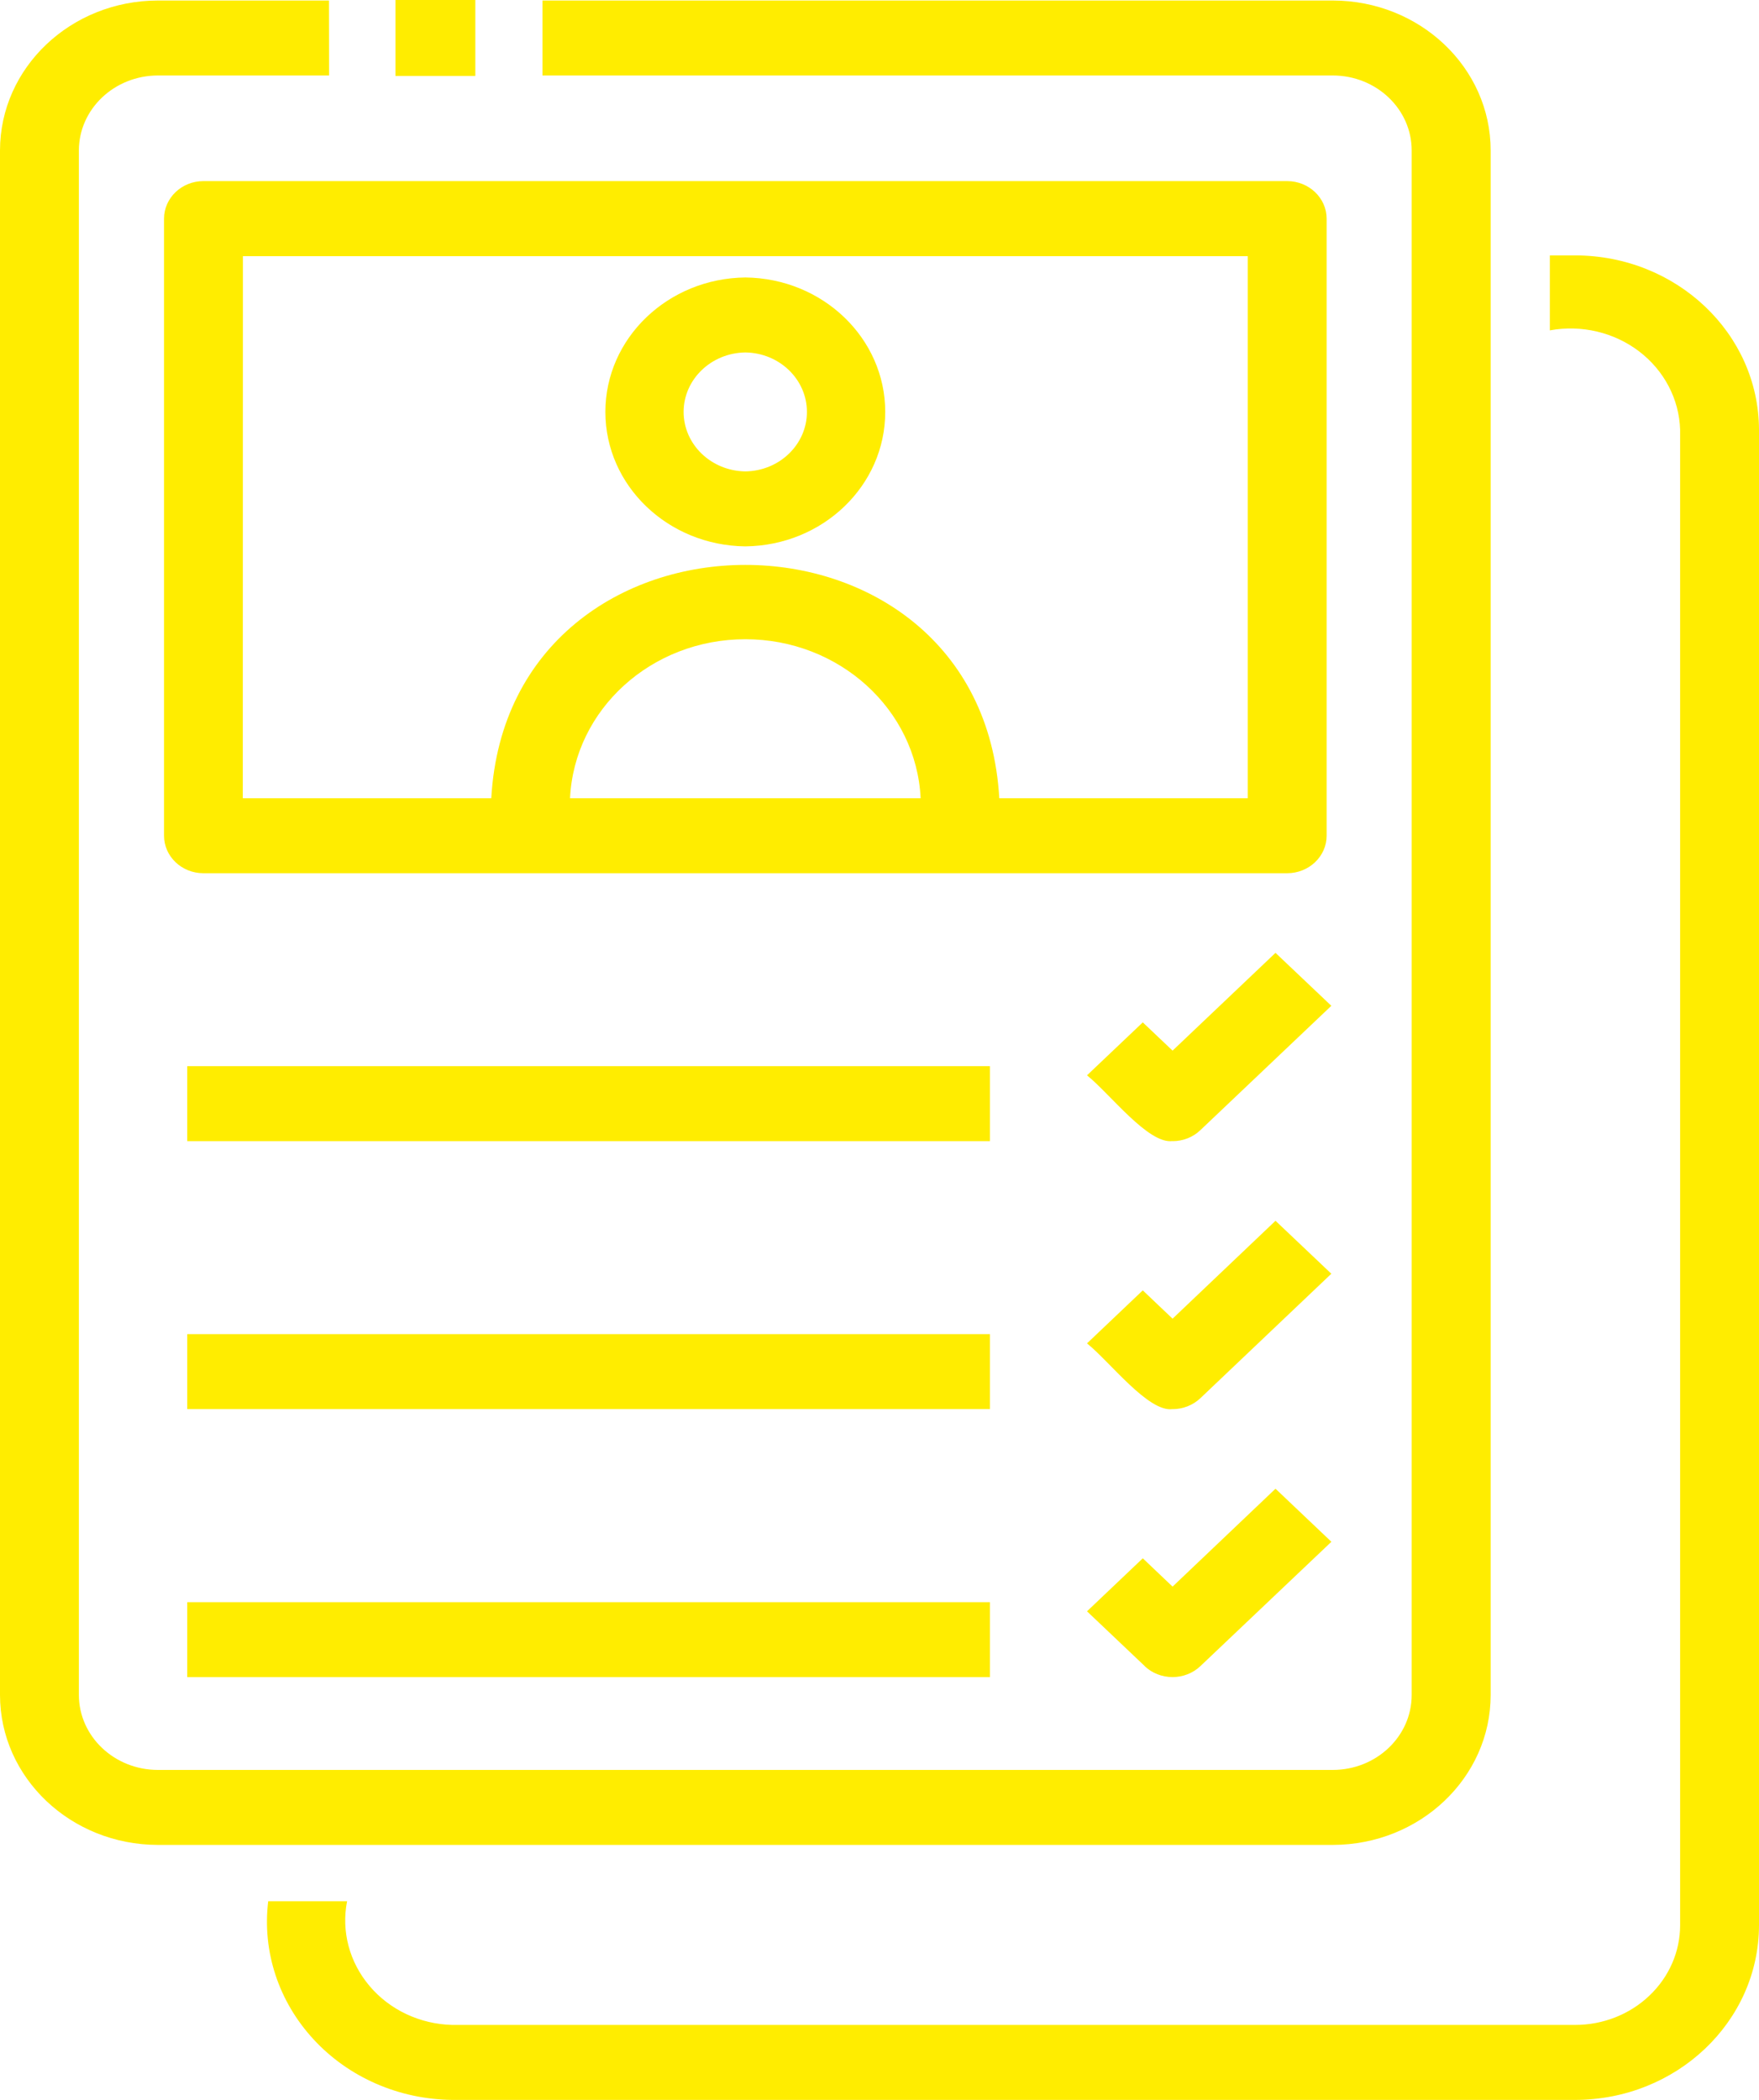
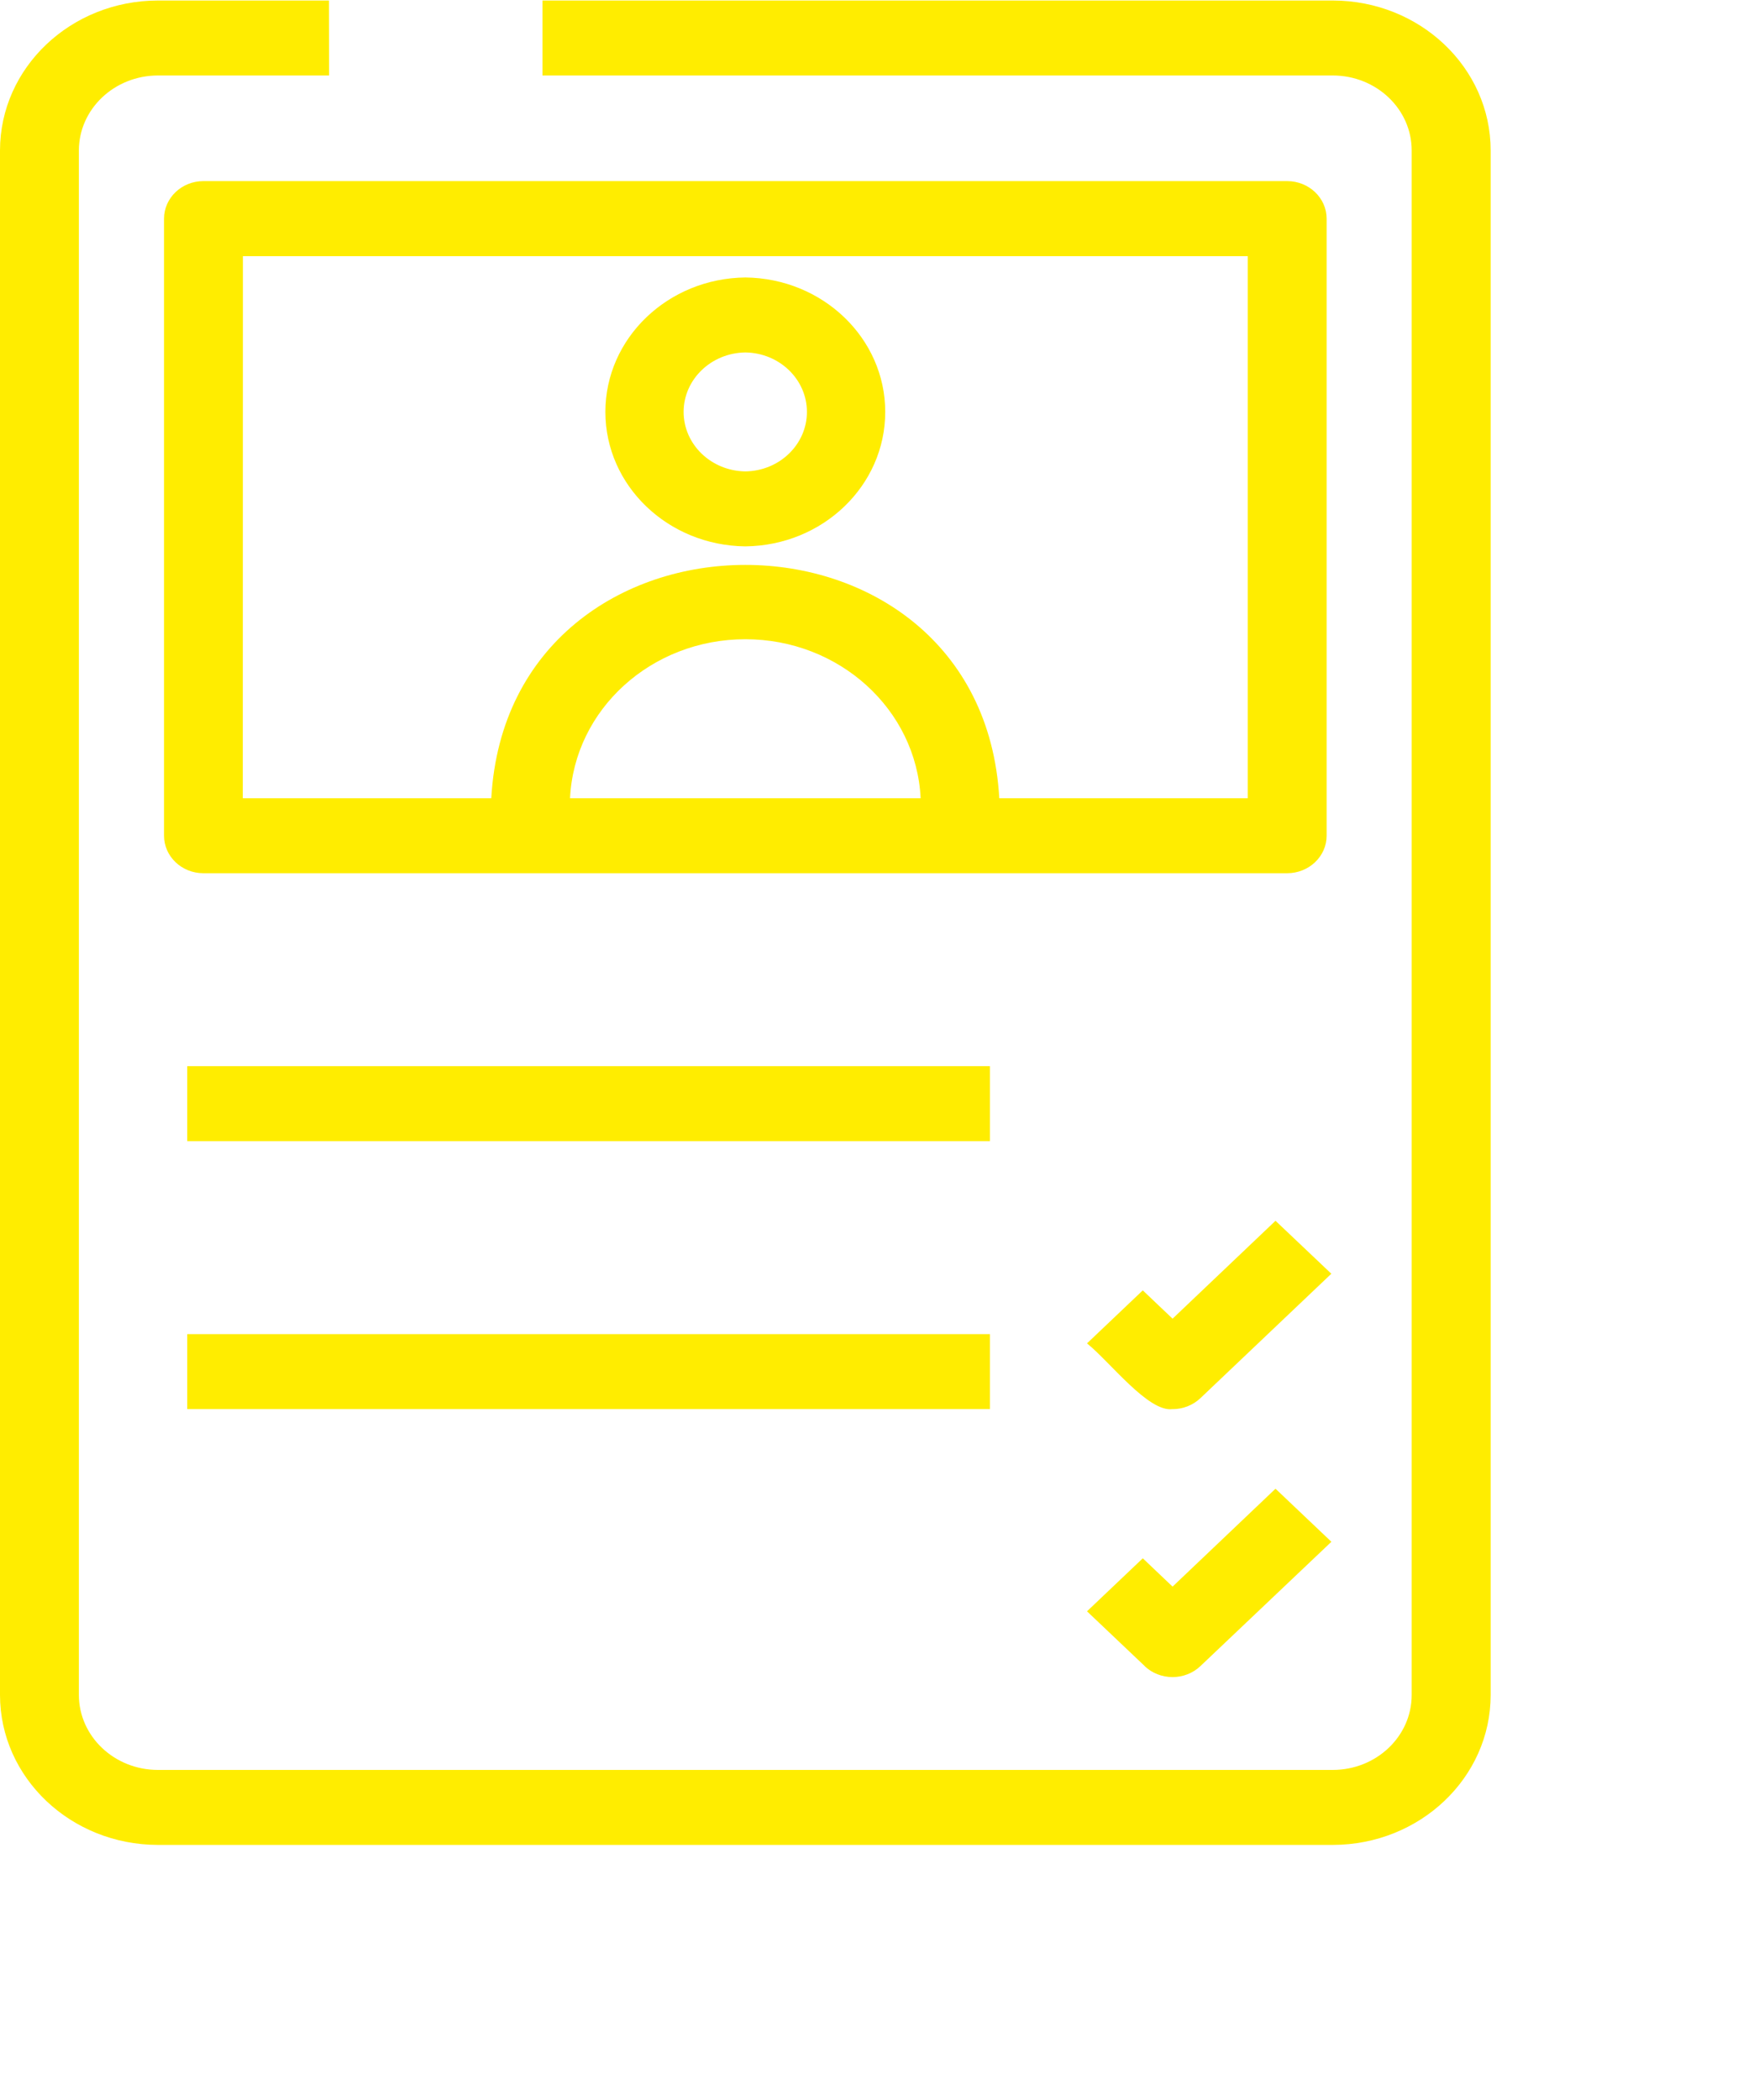
<svg xmlns="http://www.w3.org/2000/svg" width="31px" height="37px" viewBox="0 0 31 37" version="1.1">
  <title>noun-cv-7567535</title>
  <g id="Page-1" stroke="none" stroke-width="1" fill="none" fill-rule="evenodd">
    <g id="B2B" transform="translate(-1642, -2800)" fill="#FFED00" fill-rule="nonzero">
      <g id="Group-10" transform="translate(307, 2380)">
        <g id="Group-28" transform="translate(155, 6)">
          <g id="Group-40-Copy" transform="translate(1162, 400)">
            <g id="noun-cv-7567535" transform="translate(18, 14)">
-               <polygon id="Path" points="3.3 28.23 17.446 28.23 17.446 29.551 3.3 29.551" />
              <path d="M20.14,27.457 L19.157,28.391 L20.173,29.355 L20.173,29.357 C20.302,29.48 20.479,29.55 20.665,29.55 C20.849,29.55 21.026,29.48 21.155,29.357 L23.464,27.166 L22.479,26.231 L20.665,27.956 L20.14,27.457 Z" id="Path" />
              <path d="M26.271,29.866 L26.271,2.65 C26.27,1.192 25.025,0.011 23.489,0.009 L9.56,0.009 L9.56,1.33 L23.489,1.33 C24.257,1.331 24.879,1.922 24.879,2.65 L24.879,29.866 C24.879,30.594 24.257,31.185 23.489,31.186 L2.783,31.186 C2.014,31.185 1.392,30.594 1.39,29.866 L1.39,2.65 C1.392,1.922 2.014,1.331 2.783,1.33 L5.8,1.33 L5.798,0.009 L2.783,0.009 C1.246,0.011 0.002,1.192 0,2.65 L0,29.866 C0.002,31.323 1.246,32.505 2.783,32.507 L23.489,32.507 C25.025,32.505 26.27,31.323 26.271,29.866 L26.271,29.866 Z" id="Path" />
-               <path d="M27.759,4.5 L27.314,4.5 L27.314,5.821 C27.871,5.719 28.446,5.855 28.888,6.192 C29.33,6.53 29.593,7.033 29.61,7.571 L29.61,33.922 C29.61,34.388 29.415,34.835 29.067,35.164 C28.721,35.494 28.25,35.679 27.759,35.679 L7.968,35.679 C7.401,35.664 6.869,35.414 6.514,34.994 C6.157,34.574 6.013,34.028 6.117,33.499 L4.727,33.499 C4.619,34.383 4.909,35.266 5.528,35.935 C6.144,36.603 7.032,36.99 7.968,37 L27.759,37 C29.548,36.998 30.998,35.621 31,33.922 L31,7.571 C30.995,5.875 29.547,4.502 27.759,4.5 L27.759,4.5 Z" id="Path" />
              <polygon id="Path" points="3.3 18.786 17.446 18.786 17.446 20.107 3.3 20.107" />
-               <path d="M22.479,16.789 L20.665,18.512 L20.14,18.014 L19.157,18.947 C19.565,19.276 20.239,20.165 20.665,20.105 L20.665,20.107 C20.849,20.107 21.025,20.038 21.155,19.913 L23.463,17.722 L22.479,16.789 Z" id="Path" />
              <polygon id="Path" points="3.3 23.507 17.446 23.507 17.446 24.828 3.3 24.828" />
              <path d="M22.479,21.51 L20.665,23.235 L20.14,22.736 L19.157,23.67 C19.565,23.999 20.239,24.888 20.665,24.828 L20.665,24.829 C20.849,24.829 21.025,24.759 21.155,24.636 L23.463,22.443 L22.479,21.51 Z" id="Path" />
              <path d="M22.684,3.191 L3.585,3.191 C3.201,3.191 2.891,3.488 2.891,3.853 L2.891,14.725 C2.891,15.09 3.201,15.386 3.585,15.386 L22.684,15.386 C23.068,15.386 23.38,15.09 23.38,14.725 L23.38,3.853 C23.38,3.488 23.068,3.191 22.684,3.191 Z M10.046,14.065 C10.122,12.496 11.482,11.263 13.136,11.263 C14.787,11.263 16.149,12.496 16.225,14.065 L10.046,14.065 Z M21.99,14.065 L17.611,14.065 C17.298,8.58 8.97,8.586 8.658,14.065 L4.279,14.065 L4.281,4.514 L21.99,4.514 L21.99,14.065 Z" id="Shape" />
              <path d="M13.136,9.627 C14.503,9.612 15.601,8.556 15.601,7.258 C15.601,5.96 14.501,4.904 13.136,4.889 C11.769,4.904 10.669,5.96 10.669,7.258 C10.669,8.556 11.769,9.612 13.136,9.627 L13.136,9.627 Z M13.136,6.211 L13.136,6.21 C13.738,6.218 14.221,6.686 14.221,7.258 C14.221,7.83 13.738,8.298 13.136,8.306 C12.532,8.298 12.048,7.83 12.048,7.258 C12.048,6.686 12.532,6.218 13.136,6.21 L13.136,6.211 Z" id="Shape" />
-               <polygon id="Path" points="6.969 0 8.377 0 8.377 1.338 6.969 1.338" />
            </g>
          </g>
        </g>
      </g>
    </g>
  </g>
</svg>